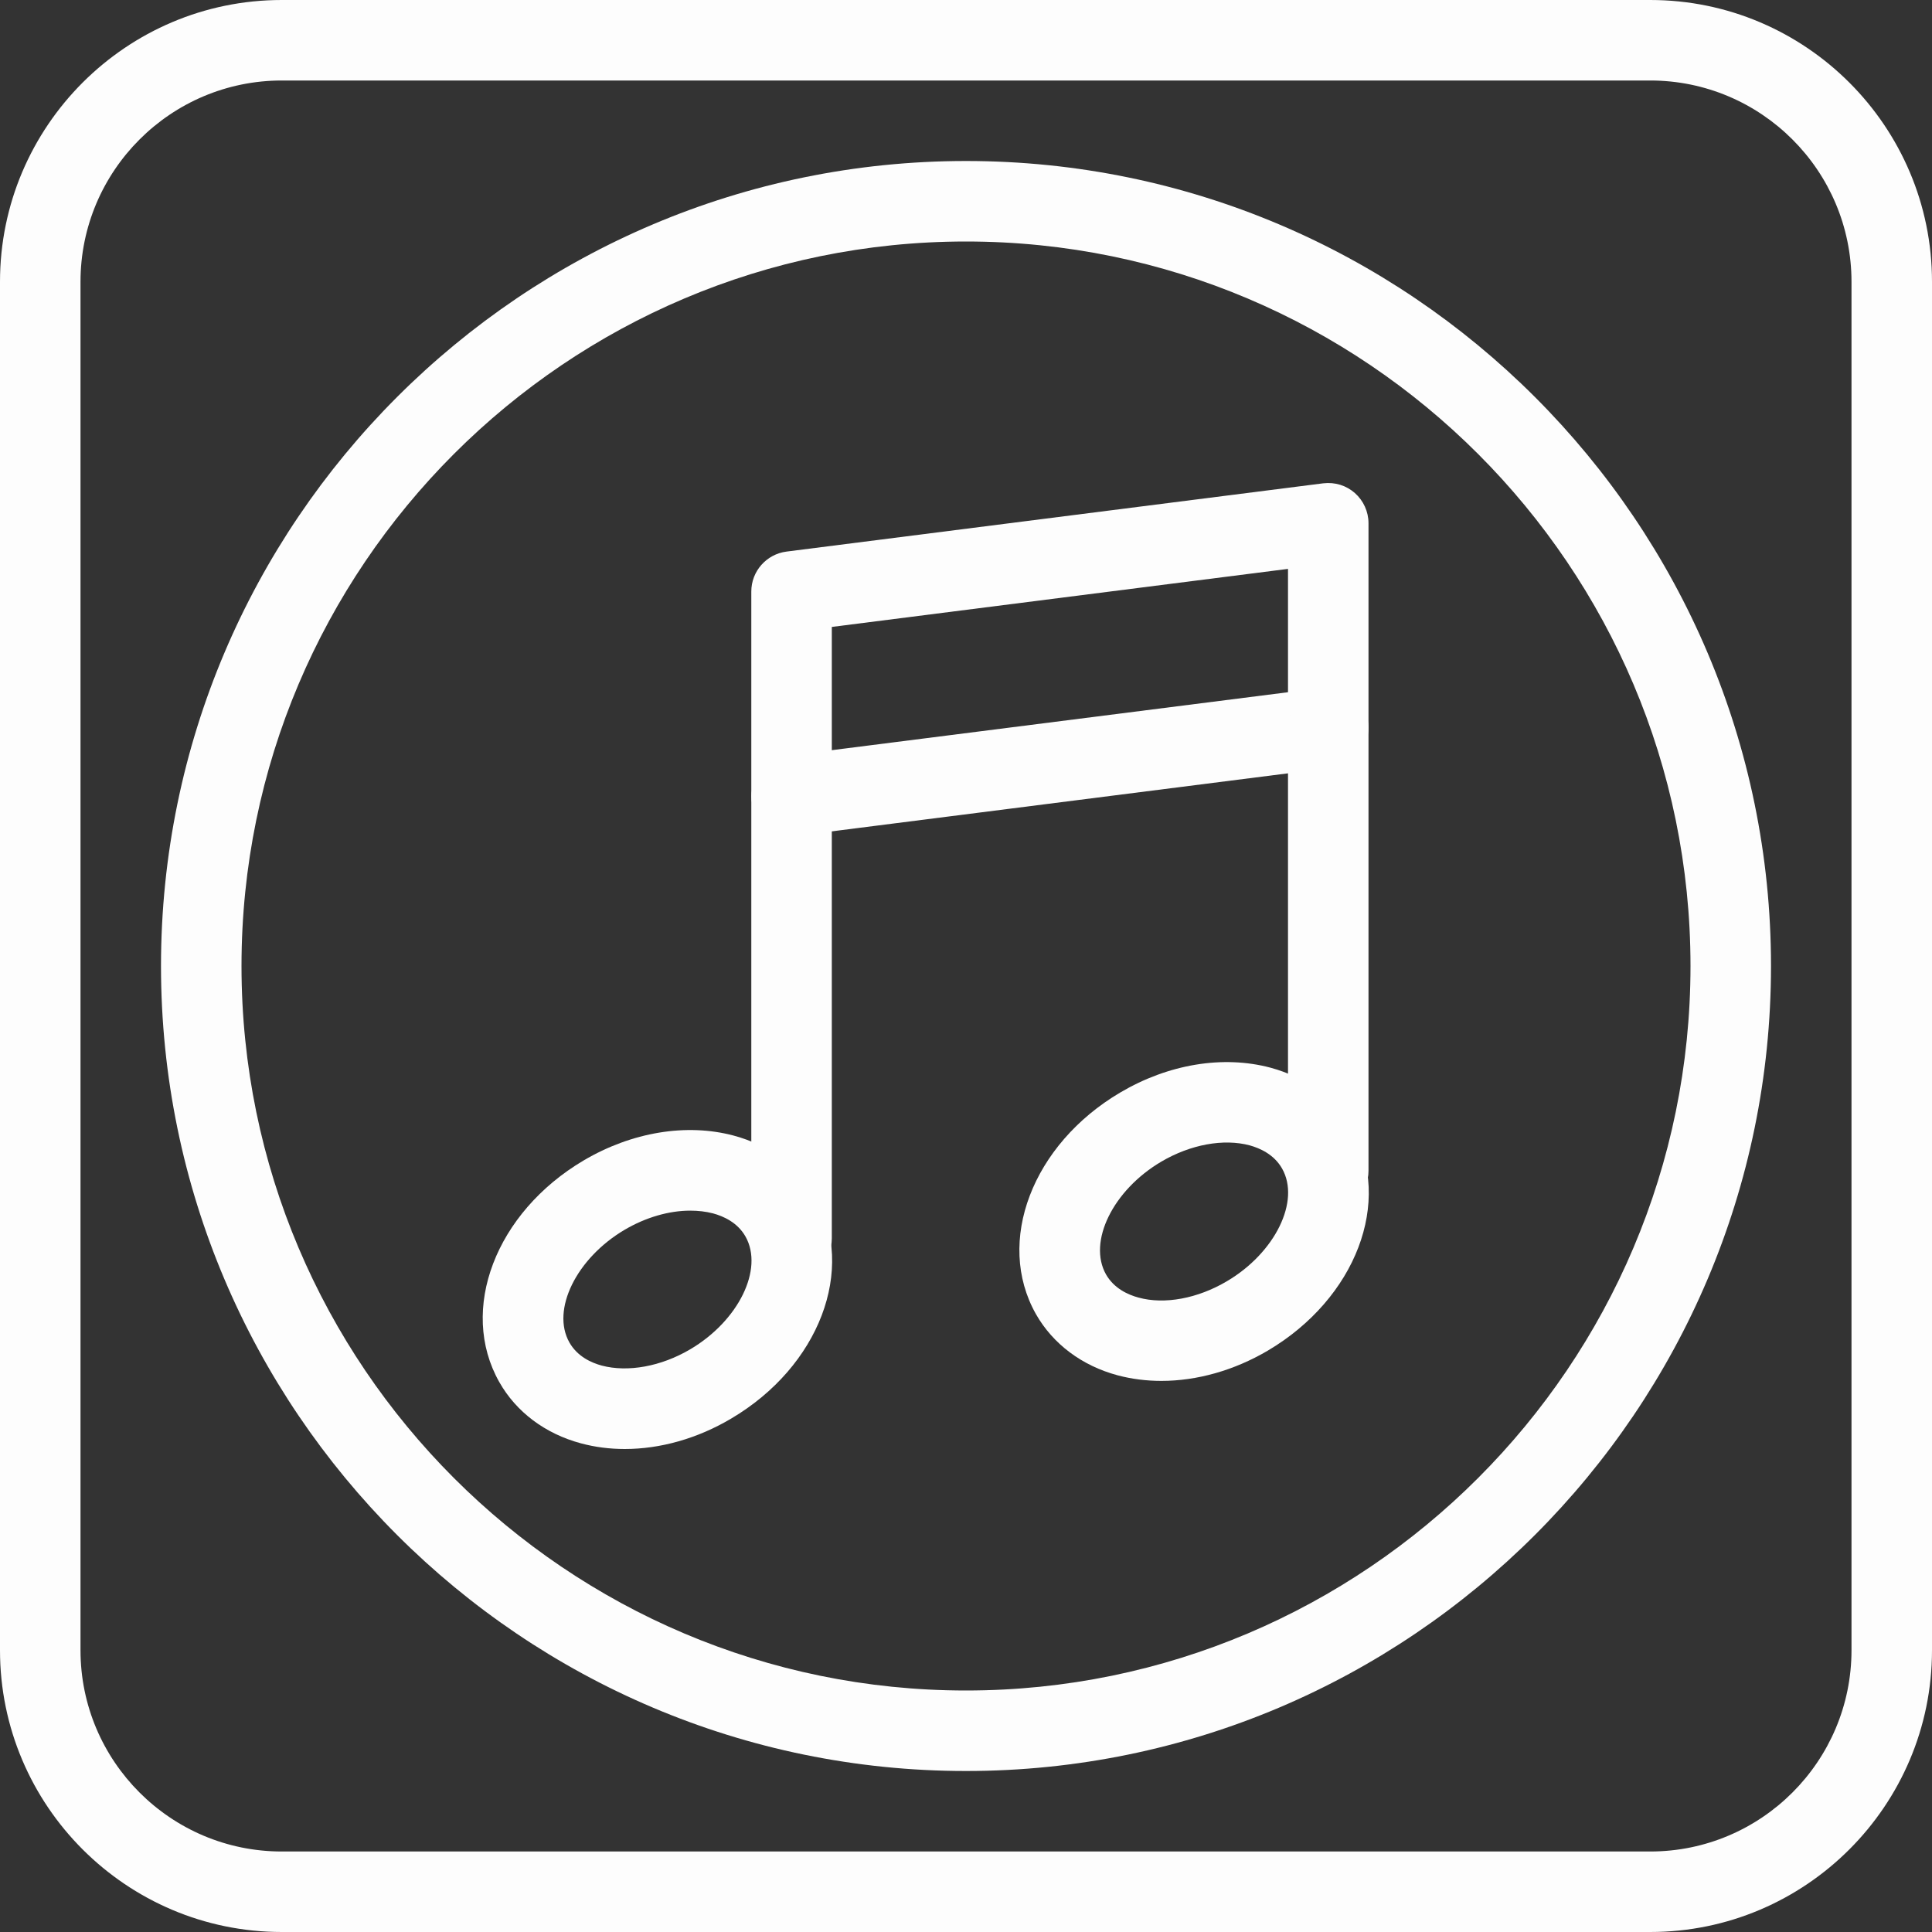
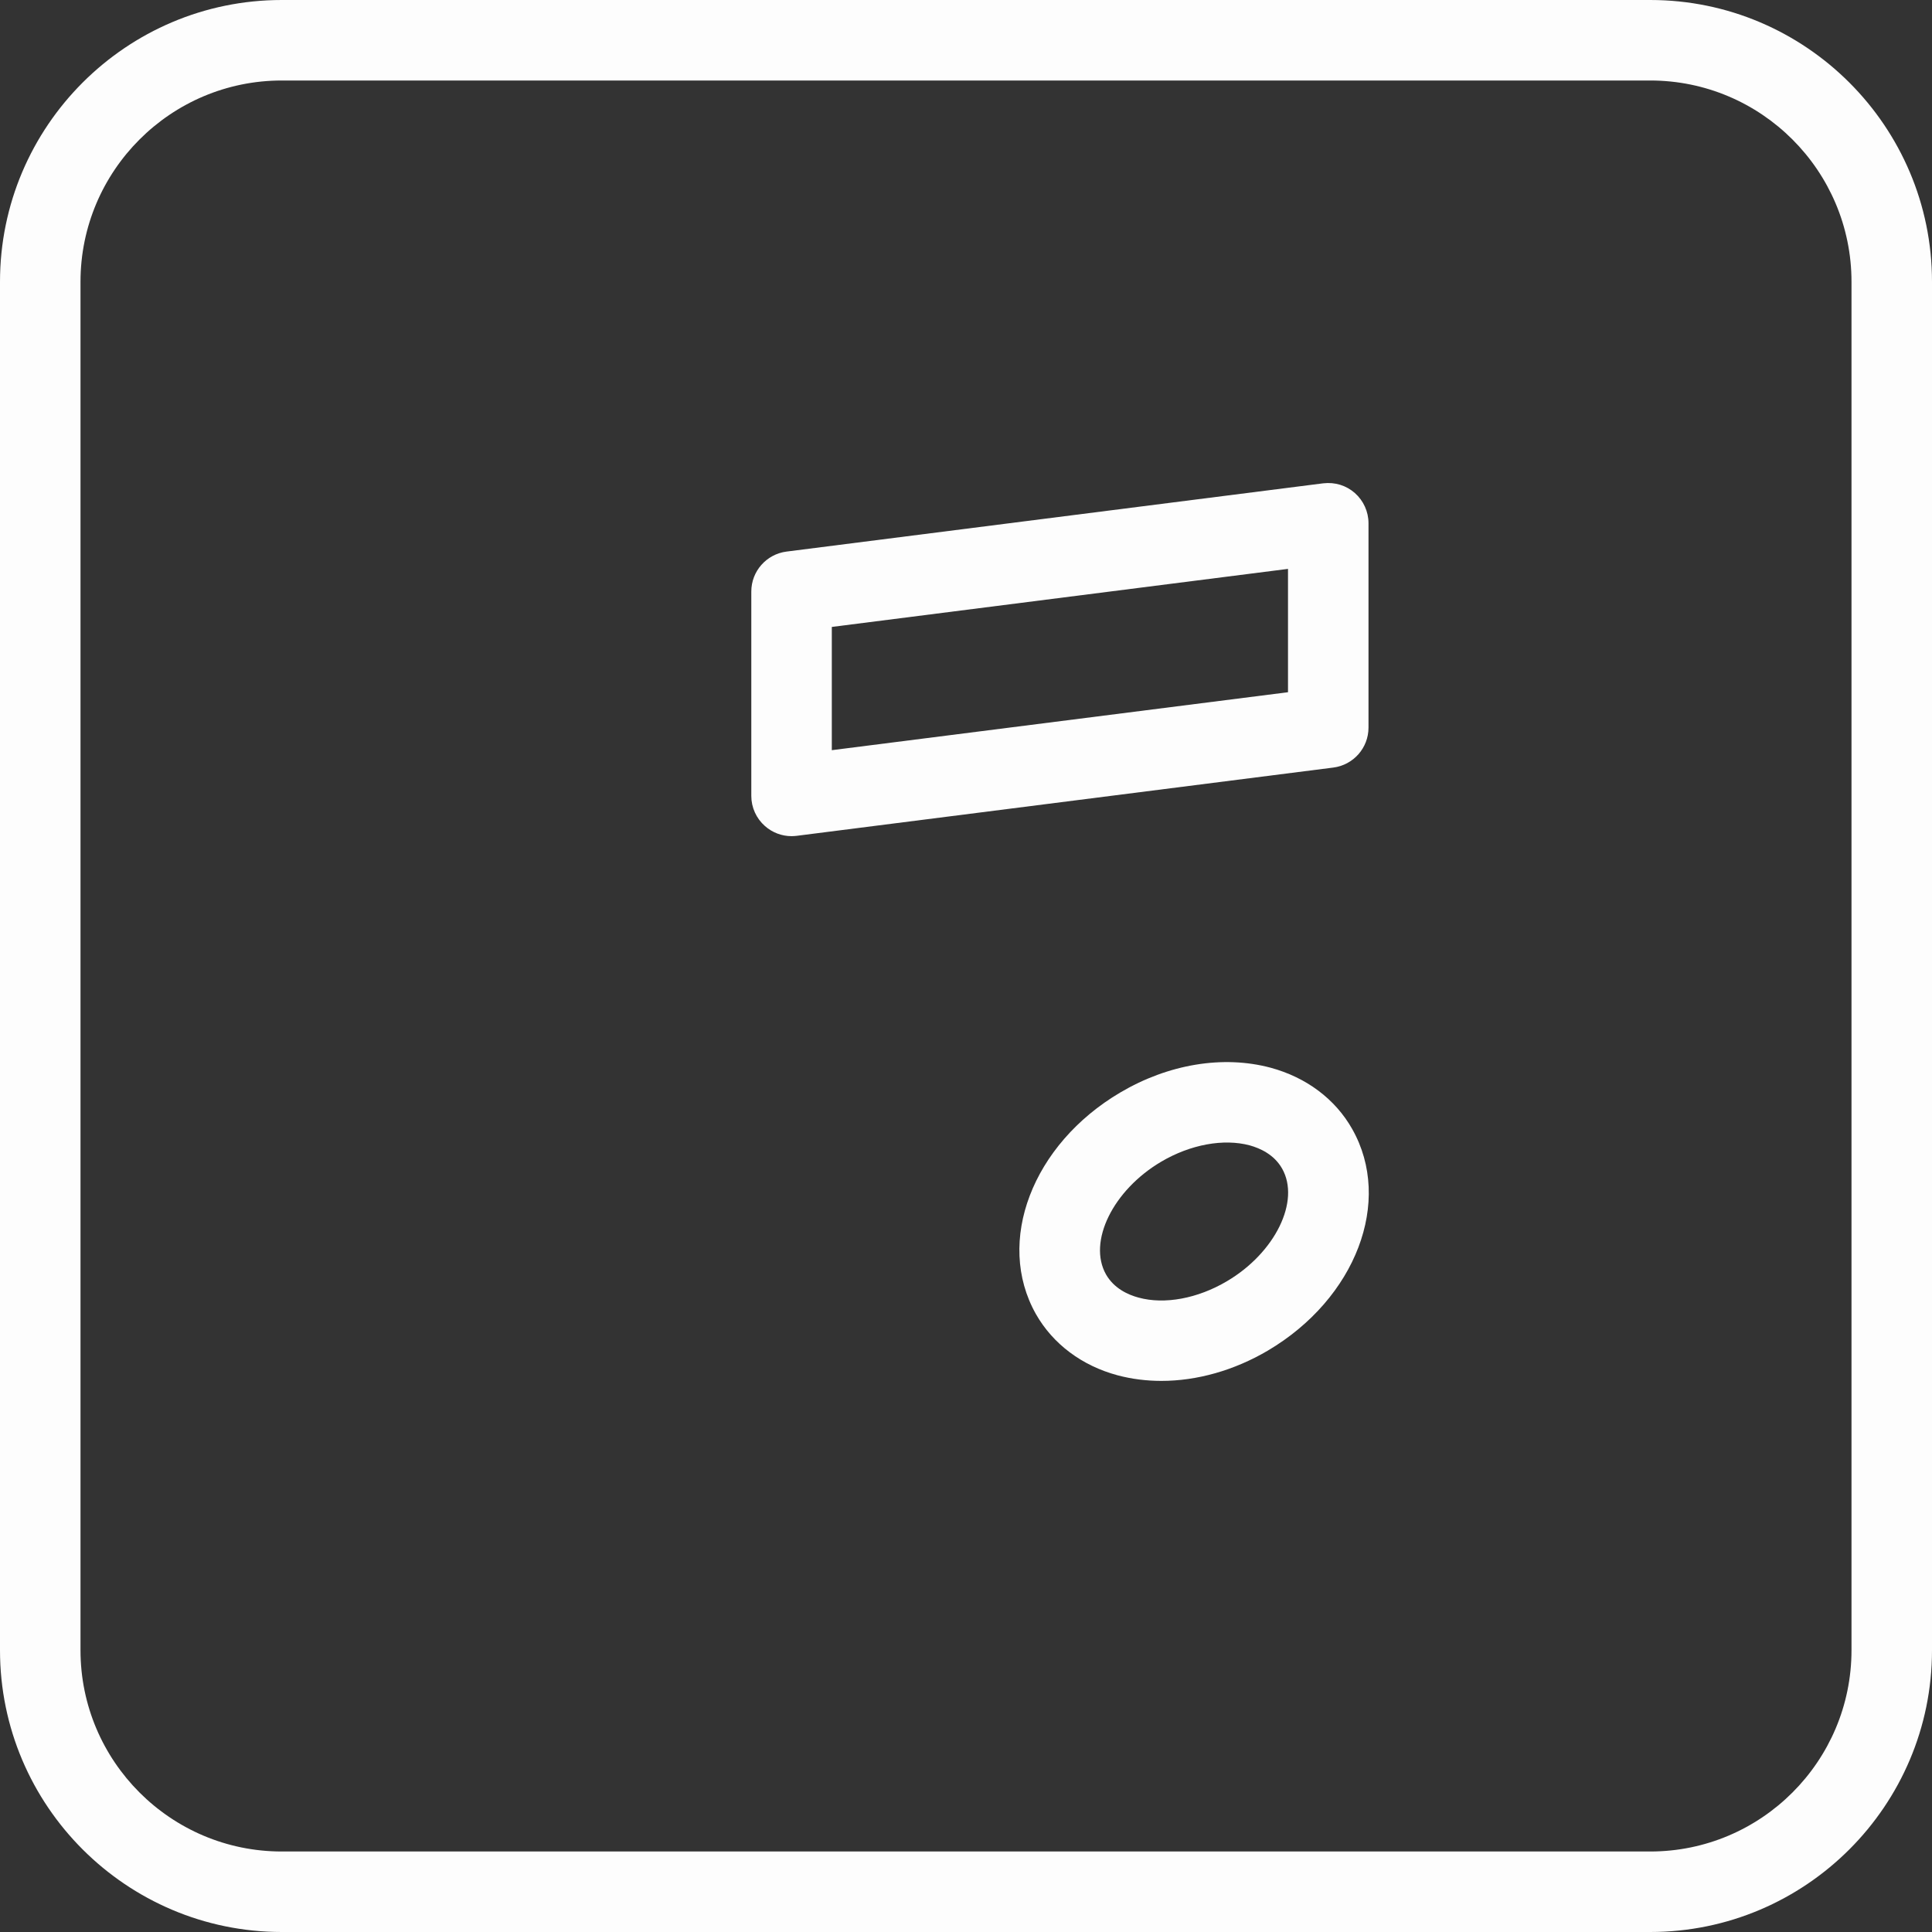
<svg xmlns="http://www.w3.org/2000/svg" fill="#fdfdfd" height="24" preserveAspectRatio="xMidYMid meet" version="1" viewBox="0.0 0.0 24.0 24.0" width="24" zoomAndPan="magnify">
  <rect x="0.0" y="0.0" width="24.0" height="24.0" fill="#333333" stroke="none" />
  <g id="change1_5">
-     <path d="M12,22C6.486,22,2,17.514,2,12S6.486,2,12,2s10,4.486,10,10S17.514,22,12,22z M12,3c-4.963,0-9,4.038-9,9s4.037,9,9,9 s9-4.038,9-9S16.963,3,12,3z" fill="inherit" />
-   </g>
+     </g>
  <g id="change1_6">
    <path d="M9.833,10.387c-0.121,0-0.238-0.044-0.33-0.125c-0.108-0.095-0.17-0.231-0.17-0.375V7.348c0-0.252,0.188-0.464,0.437-0.496 l6.667-0.848c0.148-0.017,0.286,0.026,0.394,0.121C16.938,6.22,17,6.356,17,6.5v2.539c0,0.252-0.188,0.464-0.437,0.496 l-6.667,0.848C9.875,10.385,9.854,10.387,9.833,10.387z M10.333,7.788v1.531L16,8.599V7.067L10.333,7.788z" fill="inherit" />
  </g>
  <g id="change1_4">
-     <path d="M9.833,15.885c-0.276,0-0.5-0.224-0.5-0.5V9.901c0-0.276,0.224-0.5,0.5-0.5s0.5,0.224,0.5,0.5v5.483 C10.333,15.661,10.109,15.885,9.833,15.885z" fill="inherit" />
-   </g>
+     </g>
  <g id="change1_7">
-     <path d="M16.5,15.044c-0.276,0-0.5-0.224-0.5-0.5V9.04c0-0.276,0.224-0.5,0.5-0.5S17,8.763,17,9.04v5.504 C17,14.82,16.776,15.044,16.5,15.044z" fill="inherit" />
-   </g>
+     </g>
  <g id="change1_3">
-     <path d="M7.761,18c-0.186,0-0.368-0.023-0.543-0.07c-0.445-0.119-0.806-0.39-1.016-0.762l0,0c-0.507-0.897-0.046-2.106,1.049-2.753 c0.597-0.352,1.277-0.465,1.864-0.308c0.445,0.119,0.806,0.39,1.017,0.762c0.506,0.898,0.045,2.107-1.049,2.753 C8.663,17.871,8.202,18,7.761,18z M8.574,15.039c-0.263,0-0.552,0.083-0.815,0.238c-0.6,0.354-0.914,0.996-0.686,1.399v0 c0.099,0.175,0.273,0.253,0.403,0.288c0.323,0.085,0.735,0.012,1.099-0.203c0.6-0.354,0.914-0.995,0.686-1.4 c-0.099-0.175-0.274-0.253-0.404-0.288C8.769,15.05,8.673,15.039,8.574,15.039z" fill="inherit" />
-   </g>
+     </g>
  <g id="change1_1">
    <path d="M14.427,17.154c-0.186,0-0.368-0.023-0.542-0.069c-0.445-0.119-0.806-0.39-1.017-0.762v0 c-0.506-0.898-0.045-2.107,1.049-2.752c0.597-0.352,1.275-0.465,1.865-0.308c0.445,0.12,0.806,0.39,1.016,0.763 c0.507,0.896,0.046,2.105-1.049,2.752C15.329,17.025,14.868,17.154,14.427,17.154z M13.739,15.831 c0.1,0.175,0.274,0.253,0.404,0.288c0.323,0.089,0.735,0.012,1.098-0.203c0.6-0.354,0.914-0.996,0.686-1.399 c-0.099-0.175-0.273-0.253-0.403-0.289c-0.323-0.086-0.734-0.012-1.099,0.203C13.825,14.785,13.511,15.426,13.739,15.831 L13.739,15.831z" fill="inherit" />
  </g>
  <g id="change1_2">
    <path d="M20.5,24h-17C1.57,24,0,22.43,0,20.5v-17C0,1.57,1.57,0,3.5,0h17C22.43,0,24,1.57,24,3.5v17C24,22.43,22.43,24,20.5,24z M3.5,1C2.121,1,1,2.122,1,3.5v17C1,21.878,2.121,23,3.5,23h17c1.379,0,2.5-1.122,2.5-2.5v-17C23,2.122,21.879,1,20.5,1H3.5z" fill="inherit" />
  </g>
</svg>